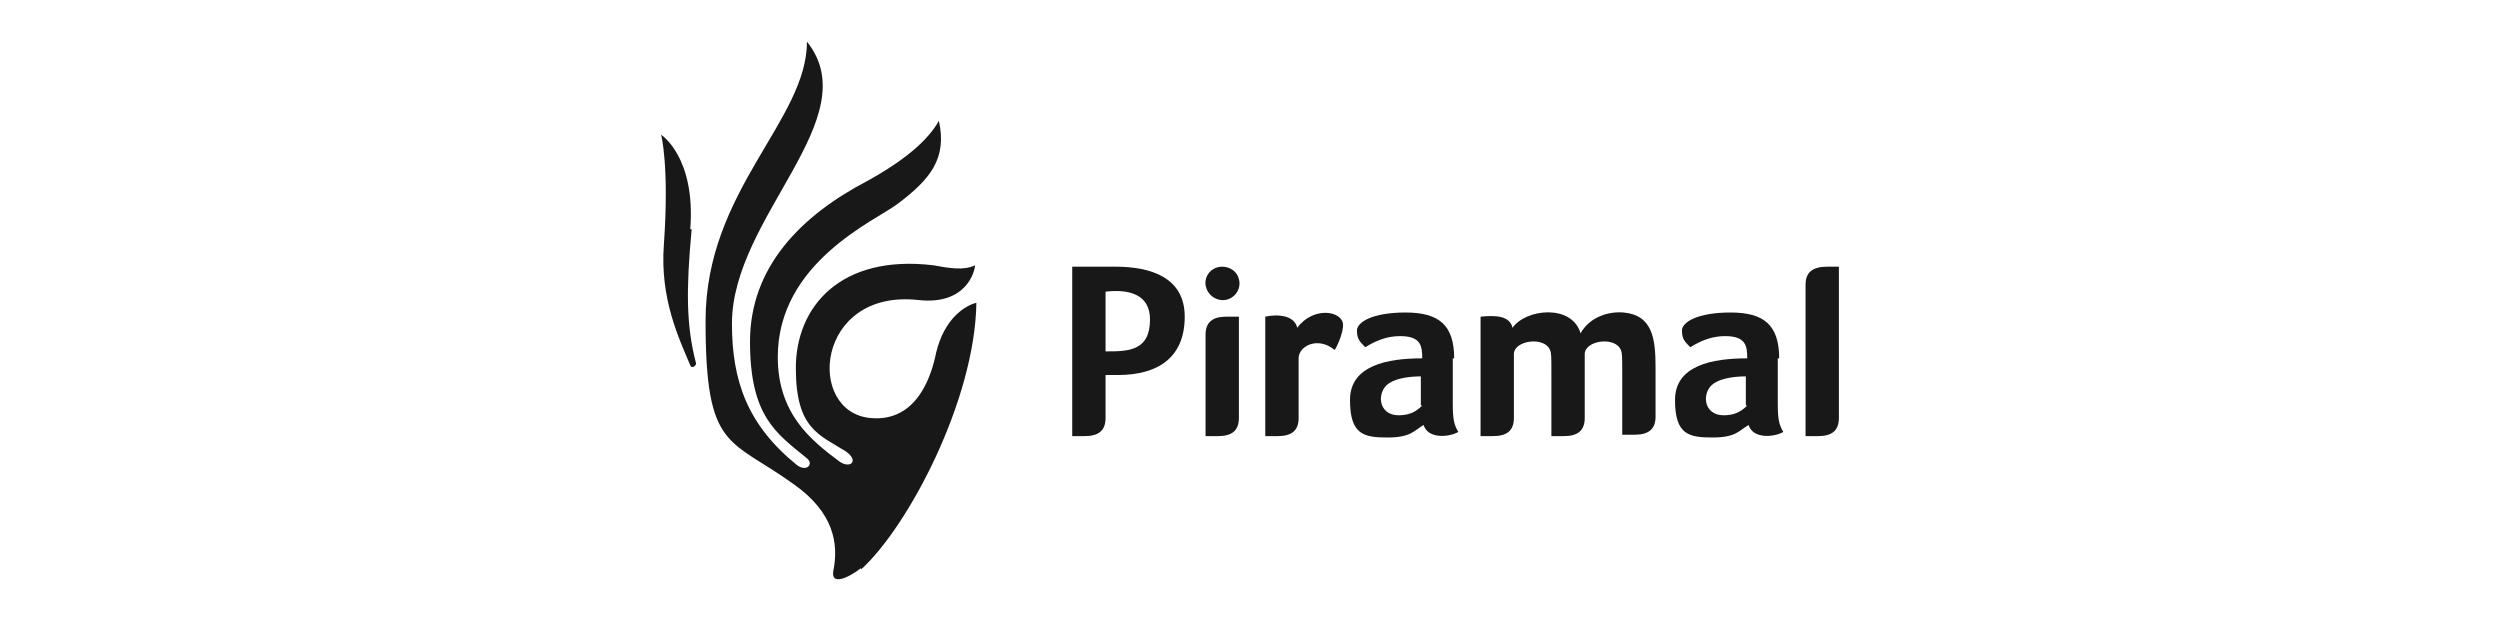
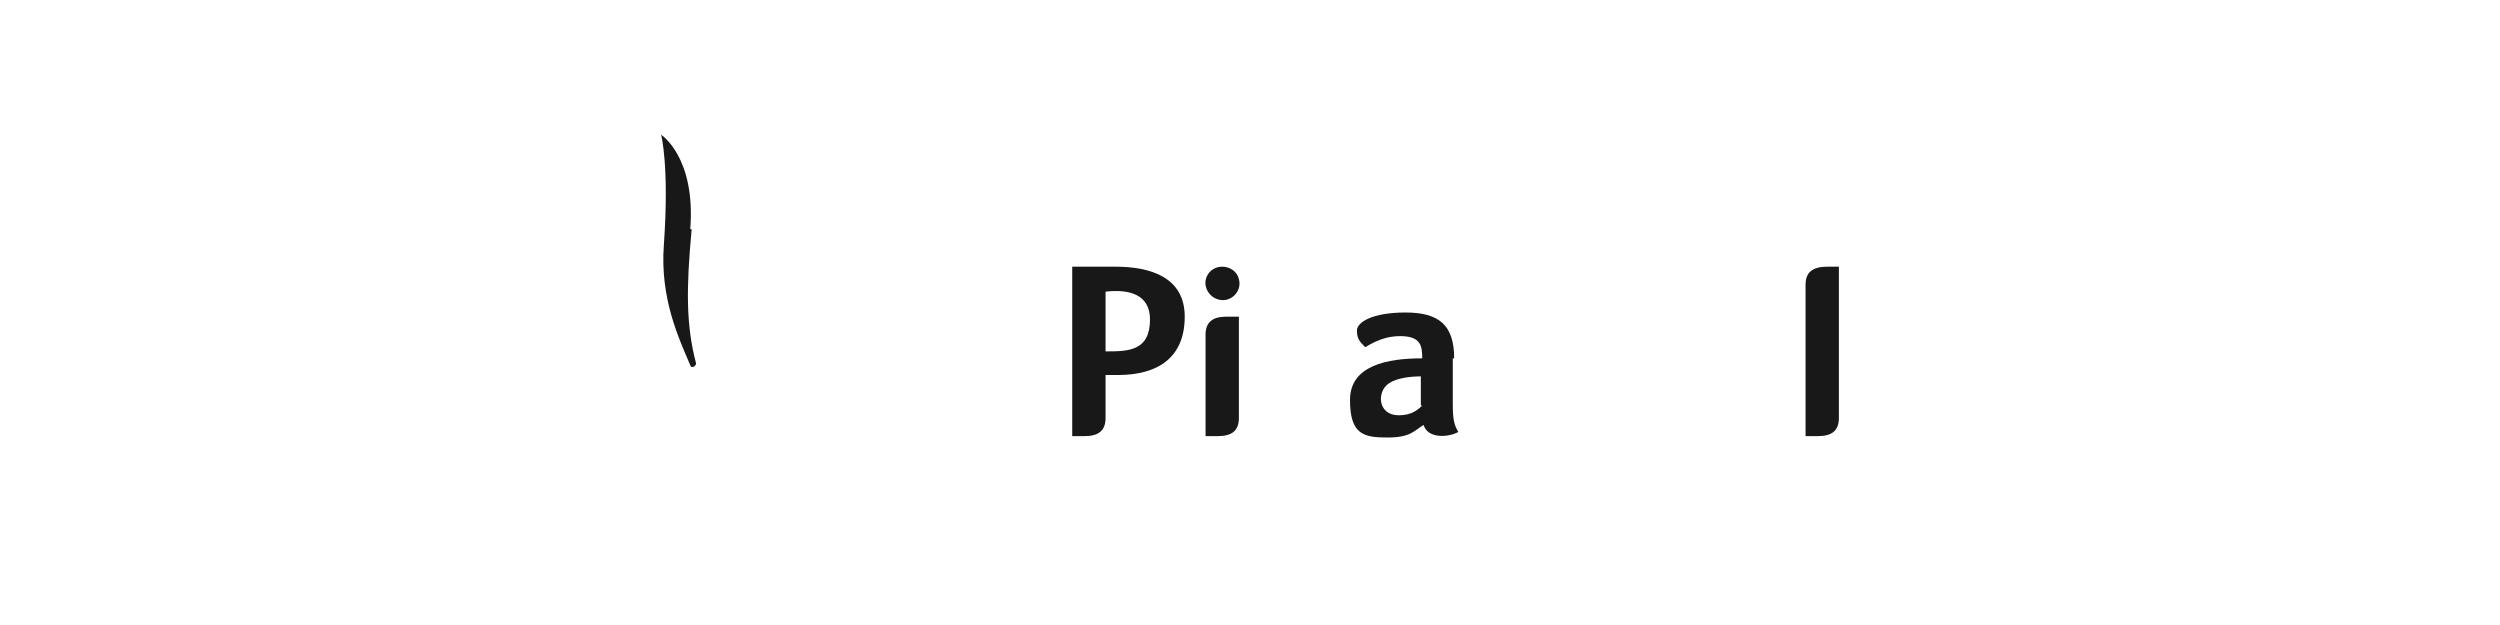
<svg xmlns="http://www.w3.org/2000/svg" id="Layer_1" viewBox="0 0 180 45">
  <defs>
    <style>      .st0 {        fill: #181818;      }    </style>
  </defs>
  <path class="st0" d="M49.7,16.5c.4-5.2-2.1-6.8-2.1-6.8,0,0,.6,2.2.2,7.9-.3,3.9,1.1,6.8,1.9,8.7.1.3.5,0,.4-.2-.7-2.7-.7-5.3-.3-9.6" />
-   <path class="st0" d="M62,41c3.4-3.1,8.2-12.2,8.3-19.2-.8.2-2.3,1.1-2.9,3.6-.3,1.5-1.3,5-4.7,4.7-4.7-.4-4-9.3,3.4-8.5,3.5.4,4.1-2.1,4.1-2.5-.8.4-1.9.2-3,0-6.7-.8-9.9,3-9.9,7.4s1.7,4.8,3.6,6c1,.7.3,1.3-.5.7-2-1.5-4.4-3.4-4.4-7.5,0-6.8,7-9.8,8.6-11,2.4-1.8,3.6-3.3,3-6-1,1.8-3.3,3.3-5.1,4.3-4.8,2.5-8.5,6.2-8.5,11.6s1.9,6.6,4.1,8.4c.5.4,0,1-.7.5-3.6-2.9-4.7-6.1-4.7-10.2,0-7.7,9.8-14.8,5.4-20.3,0,5.7-7.3,10.7-7.3,20.1s1.7,8.4,6.4,11.8c2.8,2,3.2,4.2,2.8,6.2-.2,1.1,1.1.5,2-.2" />
  <path class="st0" d="M88,19.2c-.6,0-1.1.4-1.2,1-.1.8.6,1.5,1.4,1.4.7-.1,1.2-.8,1-1.5-.1-.5-.6-.9-1.2-.9" />
-   <path class="st0" d="M128.1,25.8c0-2.4-1.1-3.3-3.5-3.3s-3.5.7-3.5,1.3.2.8.6,1.2c.8-.5,1.6-.8,2.5-.8,1.5,0,1.6.7,1.6,1.6-2.5,0-5.2.5-5.2,3s1,2.7,2.7,2.7,1.9-.5,2.6-.9c.3,1,1.8.9,2.5.5-.3-.5-.4-.9-.4-2v-3.3h0ZM125.8,29.2c-.5.5-1,.7-1.7.7-1.5,0-1.6-1.7-.7-2.3.6-.4,1.6-.5,2.3-.5v2.1Z" />
  <path class="st0" d="M104.7,25.8c0-2.4-1.1-3.3-3.5-3.3s-3.5.7-3.5,1.3.2.8.6,1.2c.8-.5,1.6-.8,2.5-.8,1.5,0,1.6.7,1.6,1.6-2.5,0-5.2.5-5.2,3s1,2.7,2.7,2.7,1.9-.5,2.6-.9c.3,1,1.8.9,2.5.5-.3-.5-.4-.9-.4-2v-3.3h0ZM102.4,29.2c-.5.5-1,.7-1.7.7-1.5,0-1.6-1.7-.7-2.3.6-.4,1.6-.5,2.3-.5v2.1Z" />
  <path class="st0" d="M80.4,19.2h-3.2v12.2c.1,0,.8,0,.9,0,1,0,1.5-.4,1.5-1.3v-3.1h.9c2.8,0,4.8-1.2,4.8-4.2,0-2.8-2.4-3.6-5-3.6M79.6,25.3v-4.3c1.7-.2,3.2.2,3.2,2,0,2.3-1.6,2.3-3.2,2.3" />
  <path class="st0" d="M89.2,30.1c0,.9-.5,1.3-1.5,1.3-.2,0-.8,0-.9,0v-7.3c0-.9.5-1.3,1.5-1.3.2,0,.8,0,.9,0v7.3Z" />
-   <path class="st0" d="M116.8,26.8c0-1.1,0-1.4-.1-1.6-.4-1-2.6-.7-2.6.3v4.6c0,.9-.5,1.3-1.5,1.3-.2,0-.8,0-.9,0v-4.6c0-1.1,0-1.4-.1-1.6-.4-1-2.6-.7-2.6.3v4.6c0,.9-.5,1.3-1.5,1.3-.2,0-.8,0-.9,0v-8.6c1-.1,2.1-.1,2.3.8,1-1.4,4.3-1.7,4.9.4.6-1.1,1.9-1.6,3.1-1.5,2.1.2,2.3,1.9,2.3,4v3.5c0,.9-.5,1.3-1.5,1.3-.2,0-.8,0-.9,0v-4.6h0Z" />
-   <path class="st0" d="M91.1,31.4c.1,0,.8,0,.9,0,1,0,1.5-.4,1.5-1.3v-4.3c0-.9,1.4-1.6,2.6-.6.3-.5.6-1.3.6-1.8,0-1-2.1-1.4-3.3.2-.2-.9-1.4-1-2.3-.8,0,0,0,8.6,0,8.6Z" />
  <path class="st0" d="M132.4,19.2c-.1,0-.6,0-.8,0-1.1,0-1.6.4-1.6,1.3v10.9c.1,0,.8,0,.9,0,1,0,1.5-.4,1.5-1.3v-10.9h0Z" />
</svg>